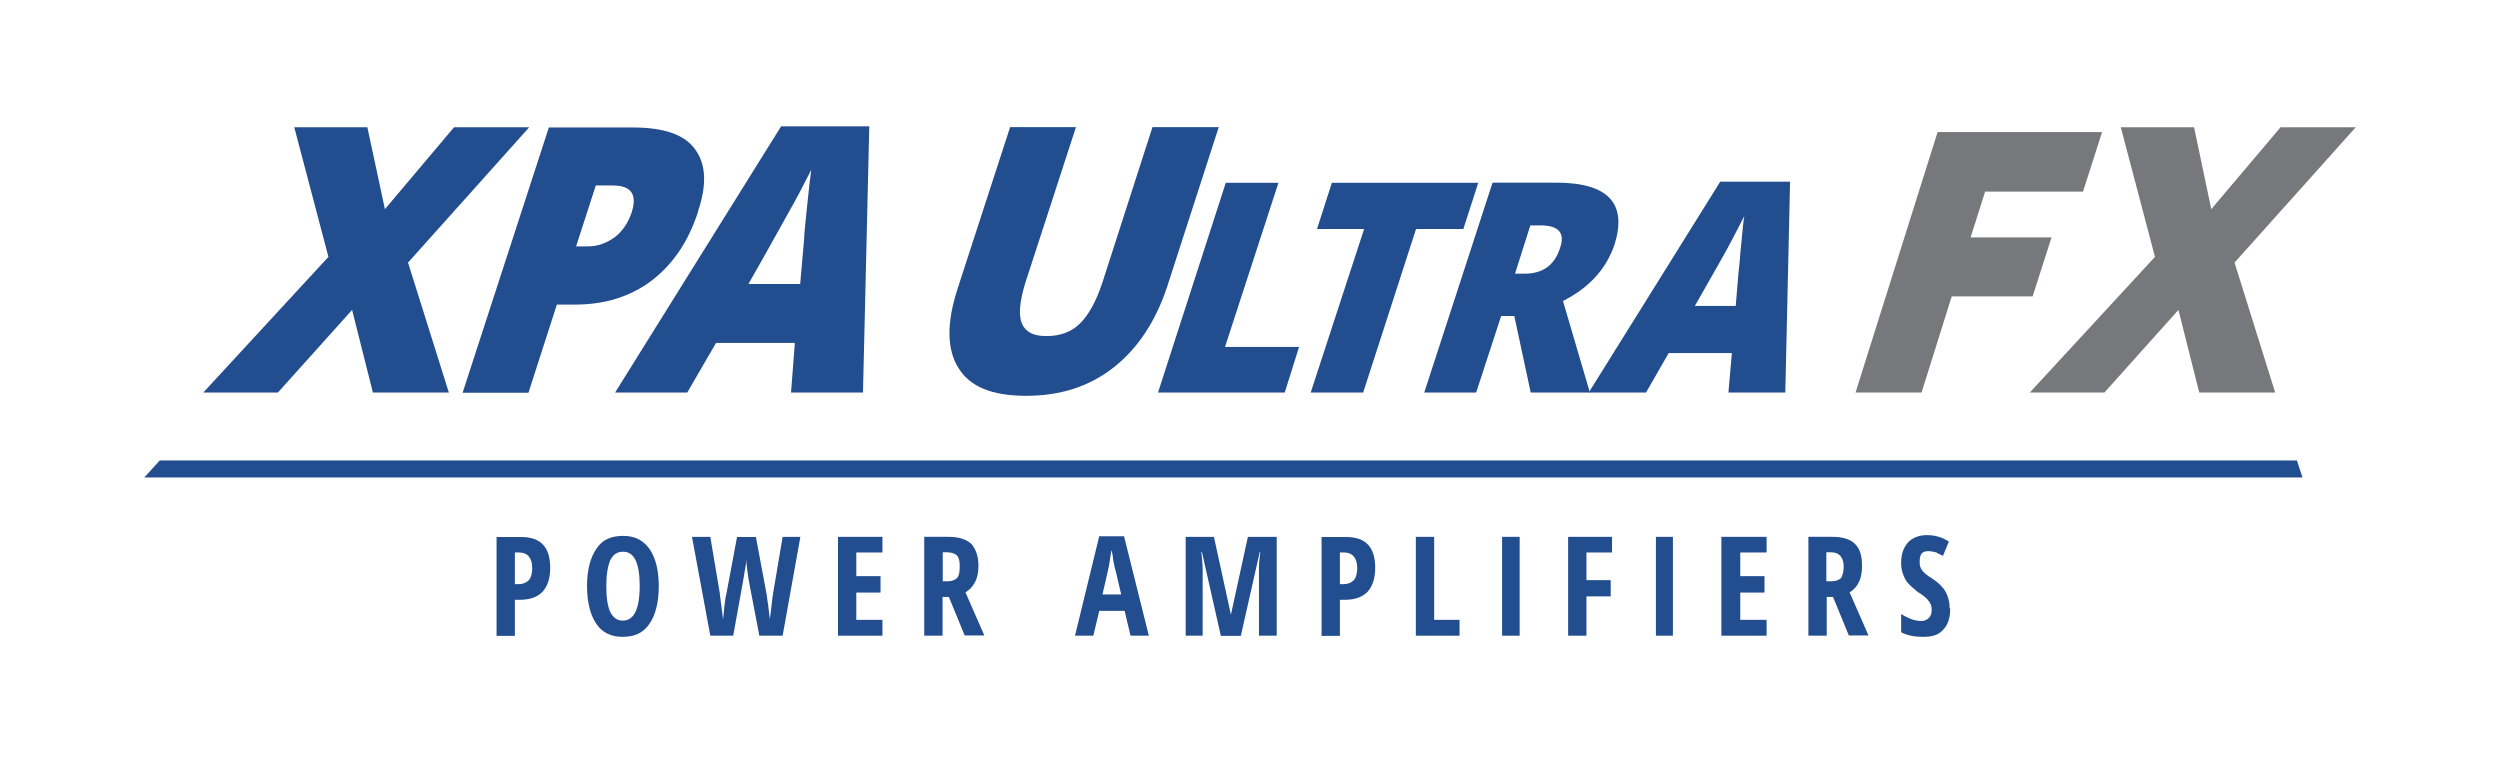
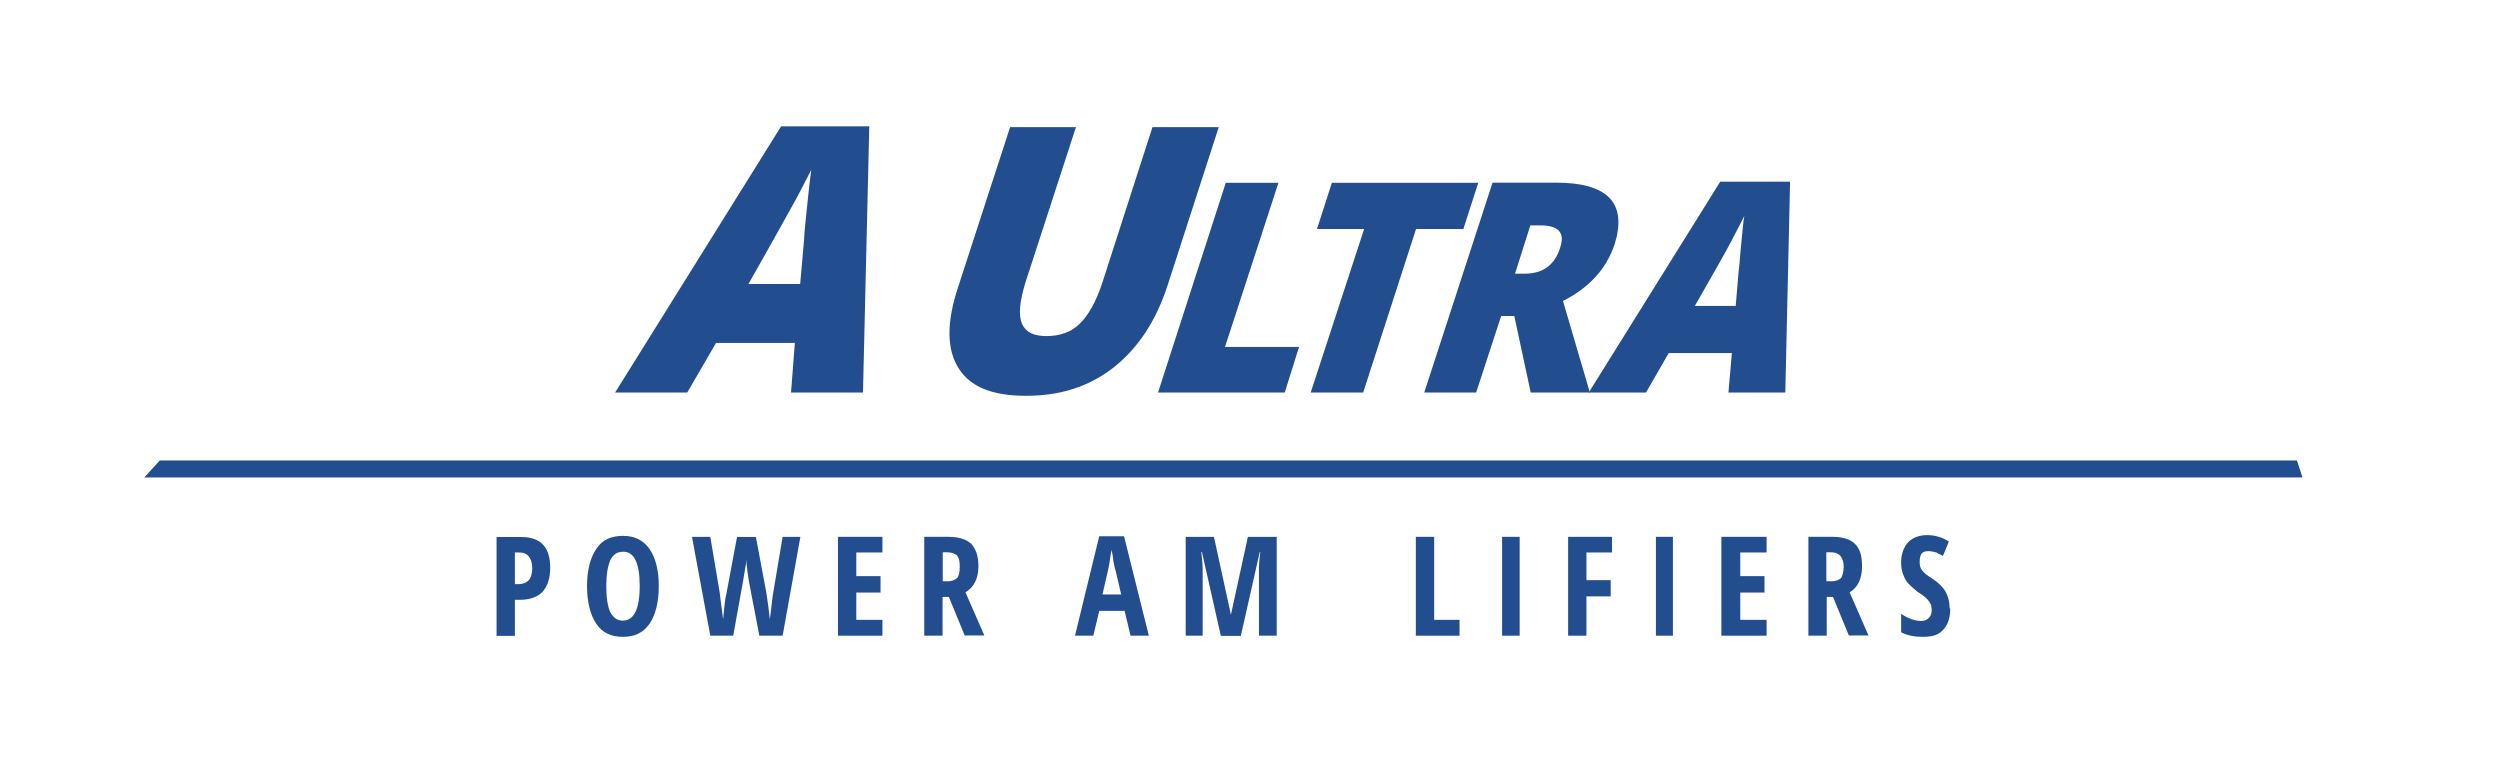
<svg xmlns="http://www.w3.org/2000/svg" id="art" viewBox="0 0 131 40">
  <defs>
    <style>
      .cls-1 {
        fill: #224d8f;
      }

      .cls-2 {
        fill: #77787b;
      }
    </style>
  </defs>
  <g>
    <path class="cls-1" d="M40.99,33.31h-1.2l-.52-2.71c-.07-.37-.13-.83-.18-1.3v.24l-.18,1.06-.49,2.71h-1.2l-.96-5.18h.96l.49,2.91c.03.31.1.75.18,1.41.07-.65.1-1.1.18-1.37l.55-2.94h.99l.55,2.94c.07.44.13.89.18,1.37.1-.72.13-1.17.18-1.41l.49-2.91h.93l-.93,5.18h-.01Z" />
    <polygon class="cls-1" points="46.24 33.31 43.91 33.31 43.91 28.13 46.24 28.13 46.24 28.95 44.87 28.95 44.87 30.19 46.14 30.19 46.14 31.05 44.87 31.05 44.87 32.48 46.24 32.48 46.24 33.31 46.24 33.31" />
    <path class="cls-1" d="M63.97,33.31l-.99-4.39h-.03c.03.31.07.65.07.93v3.46h-.89v-5.18h1.48l.89,4.08h0l.89-4.08h1.51v5.18h-.93v-3.49c0-.31.03-.58.07-.89h-.03l-.99,4.39h-1.04Z" />
    <polygon class="cls-1" points="74.19 33.31 74.19 28.13 75.15 28.13 75.15 32.48 76.48 32.48 76.48 33.31 74.19 33.31 74.19 33.31" />
    <polygon class="cls-1" points="78.71 28.13 79.63 28.13 79.63 33.31 78.71 33.31 78.71 28.13 78.71 28.13" />
    <polygon class="cls-1" points="83.13 33.31 82.17 33.31 82.17 28.13 84.47 28.13 84.47 28.95 83.13 28.95 83.13 30.4 84.4 30.4 84.4 31.25 83.13 31.25 83.13 33.31 83.13 33.31" />
    <polygon class="cls-1" points="86.77 28.13 87.66 28.13 87.66 33.31 86.77 33.31 86.77 28.13 86.77 28.13" />
    <polygon class="cls-1" points="92.57 33.31 90.2 33.31 90.2 28.13 92.57 28.13 92.57 28.95 91.19 28.95 91.19 30.19 92.46 30.19 92.46 31.05 91.19 31.05 91.19 32.48 92.57 32.48 92.57 33.31 92.57 33.31" />
    <path class="cls-1" d="M102.19,31.9c0,.49-.13.86-.37,1.1-.24.28-.58.37-1.06.37-.44,0-.83-.07-1.14-.24v-.96c.37.24.72.37,1.06.37.18,0,.31-.07.41-.18s.13-.24.13-.41-.03-.31-.18-.49c-.1-.13-.28-.28-.55-.44-.21-.18-.37-.31-.49-.44-.13-.13-.21-.31-.28-.49s-.1-.37-.1-.62c0-.44.13-.79.37-1.06.24-.24.58-.37.99-.37.37,0,.79.1,1.14.34l-.31.75c-.1-.07-.24-.1-.34-.18-.13-.03-.28-.07-.41-.07-.18,0-.28.03-.37.13-.07.1-.1.24-.1.44,0,.18.03.31.13.44.1.13.28.28.55.44.31.21.55.44.68.68s.21.52.21.83h0v.02Z" />
    <path class="cls-1" d="M28.83,29.75c0,.55-.13.96-.41,1.27-.28.28-.68.41-1.2.41h-.24v1.89h-.96v-5.18h1.3c1.03,0,1.51.55,1.51,1.61h0ZM26.98,30.61h.18c.24,0,.41-.07.55-.21.1-.1.18-.34.18-.62s-.07-.49-.18-.62c-.1-.13-.28-.21-.49-.21h-.24v1.64h0Z" />
    <path class="cls-1" d="M34.52,30.71c0,.86-.18,1.54-.49,1.98-.34.49-.79.68-1.41.68-.58,0-1.06-.21-1.37-.68-.31-.44-.49-1.14-.49-1.98s.18-1.51.49-1.95c.31-.49.79-.68,1.41-.68.58,0,1.03.21,1.37.68.31.44.49,1.1.49,1.95h0ZM31.77,30.71c0,.62.07,1.06.21,1.37.18.31.37.44.65.44.58,0,.89-.58.89-1.82s-.31-1.79-.86-1.79c-.31,0-.52.13-.68.44-.13.31-.21.75-.21,1.33h0v.02Z" />
    <path class="cls-1" d="M49.39,31.29v2.02h-.96v-5.18h1.27c.55,0,.93.13,1.2.37.24.28.37.65.37,1.17,0,.65-.24,1.1-.68,1.37l.99,2.26h-1.03l-.83-2.02h-.34ZM49.39,30.46h.28c.21,0,.37-.07.49-.18.1-.13.13-.34.13-.58,0-.28-.03-.44-.13-.58-.1-.1-.28-.18-.52-.18h-.24v1.51h0Z" />
    <path class="cls-1" d="M59.24,33.31l-.31-1.3h-1.33l-.31,1.3h-.96l1.27-5.21h1.3l1.3,5.21h-.96ZM58.75,31.15l-.28-1.2c-.03-.07-.07-.24-.13-.55-.03-.31-.07-.49-.1-.58-.03.21-.07.41-.1.65s-.18.83-.37,1.68h.99-.01Z" />
-     <path class="cls-1" d="M72.06,29.75c0,.55-.13.96-.41,1.27-.28.28-.68.41-1.2.41h-.24v1.89h-.96v-5.18h1.3c1.03,0,1.51.55,1.51,1.61h0ZM70.21,30.61h.18c.24,0,.41-.07.55-.21.1-.1.18-.34.18-.62s-.07-.49-.18-.62-.28-.21-.49-.21h-.24v1.64h0Z" />
    <path class="cls-1" d="M95.72,31.29v2.02h-.96v-5.18h1.27c.52,0,.93.13,1.17.37.28.28.37.65.37,1.17,0,.65-.21,1.1-.65,1.37l.99,2.26h-1.03l-.83-2.02h-.34ZM95.72,30.46h.24c.24,0,.41-.07.52-.18.07-.13.13-.34.13-.58,0-.28-.07-.44-.18-.58-.1-.1-.24-.18-.49-.18h-.24v1.51h.01Z" />
  </g>
  <polygon class="cls-1" points="7.56 25.02 120.65 25.02 120.36 24.13 8.37 24.13 7.56 25.02" />
-   <polygon class="cls-1" points="23.52 20.57 19.54 20.57 18.45 16.24 14.56 20.57 10.65 20.57 17.21 13.46 15.42 6.67 19.25 6.67 20.17 10.96 23.79 6.67 27.73 6.67 21.38 13.76 23.52 20.57 23.52 20.57" />
-   <polygon class="cls-2" points="119.22 20.57 115.24 20.57 114.15 16.24 110.27 20.57 106.36 20.57 112.92 13.46 111.13 6.67 114.97 6.67 115.87 10.96 119.5 6.67 123.44 6.67 117.09 13.76 119.22 20.57 119.22 20.57" />
  <path class="cls-1" d="M63.86,6.67l-2.7,8.35c-.61,1.84-1.54,3.23-2.8,4.23-1.29,1.01-2.8,1.49-4.59,1.49s-2.92-.47-3.53-1.43c-.63-.98-.65-2.37-.06-4.19l2.75-8.46h3.45l-2.65,8.15c-.3.98-.37,1.69-.18,2.15.2.45.61.65,1.29.65s1.29-.2,1.74-.65c.45-.43.86-1.16,1.19-2.17l2.62-8.13h3.45Z" />
  <polygon class="cls-1" points="60.68 20.57 64.23 9.58 66.99 9.58 64.19 18.18 68.07 18.18 67.32 20.57 60.68 20.57 60.68 20.57" />
  <polygon class="cls-1" points="71.43 20.57 68.68 20.57 71.48 12 69.01 12 69.79 9.58 77.46 9.58 76.68 12 74.2 12 71.43 20.57 71.43 20.57" />
-   <path class="cls-1" d="M36.58,11.09c-.51,1.57-1.31,2.75-2.43,3.61-1.11.84-2.45,1.26-4.01,1.26h-.96l-1.49,4.62h-3.45l4.52-13.9h4.41c1.61,0,2.7.37,3.25,1.14.58.78.63,1.86.15,3.27h0ZM30.18,12.91h.63c.53,0,.98-.18,1.39-.47.43-.33.71-.76.9-1.31.3-.94-.02-1.41-.98-1.41h-.9l-1.04,3.21h0Z" />
  <path class="cls-1" d="M41.45,20.57l.2-2.6h-4.13l-1.51,2.6h-3.78l8.7-13.95h4.62l-.33,13.95h-3.76ZM41.93,14.87l.2-2.27c.02-.51.1-1.16.18-1.96.08-.8.15-1.39.2-1.74-.18.33-.43.86-.84,1.61-.41.73-1.21,2.19-2.45,4.37h2.71Z" />
  <path class="cls-1" d="M78.66,16.56l-1.31,4.01h-2.72l3.58-11h3.31c2.75,0,3.76,1.08,3.08,3.25-.43,1.26-1.31,2.25-2.7,2.95l1.41,4.8h-3.1l-.86-4.01h-.68ZM79.39,14.34h.51c.96,0,1.59-.47,1.86-1.39.25-.76-.1-1.14-1.04-1.14h-.53l-.8,2.52h0Z" />
  <path class="cls-1" d="M90.57,20.57l.18-2.07h-3.31l-1.19,2.07h-3l6.89-11.05h3.66l-.25,11.05h-2.98ZM90.95,16.05l.15-1.79c.06-.41.08-.94.15-1.57.06-.63.1-1.08.15-1.37-.12.25-.35.68-.65,1.26-.3.58-.96,1.74-1.94,3.45h2.15-.02Z" />
-   <path class="cls-2" d="M101.54,6.92h8.61l-1,3.12h-5.13l-.76,2.4h4.24l-.99,3.09h-4.24l-1.58,5.04h-3.46l4.3-13.65h.01Z" />
</svg>